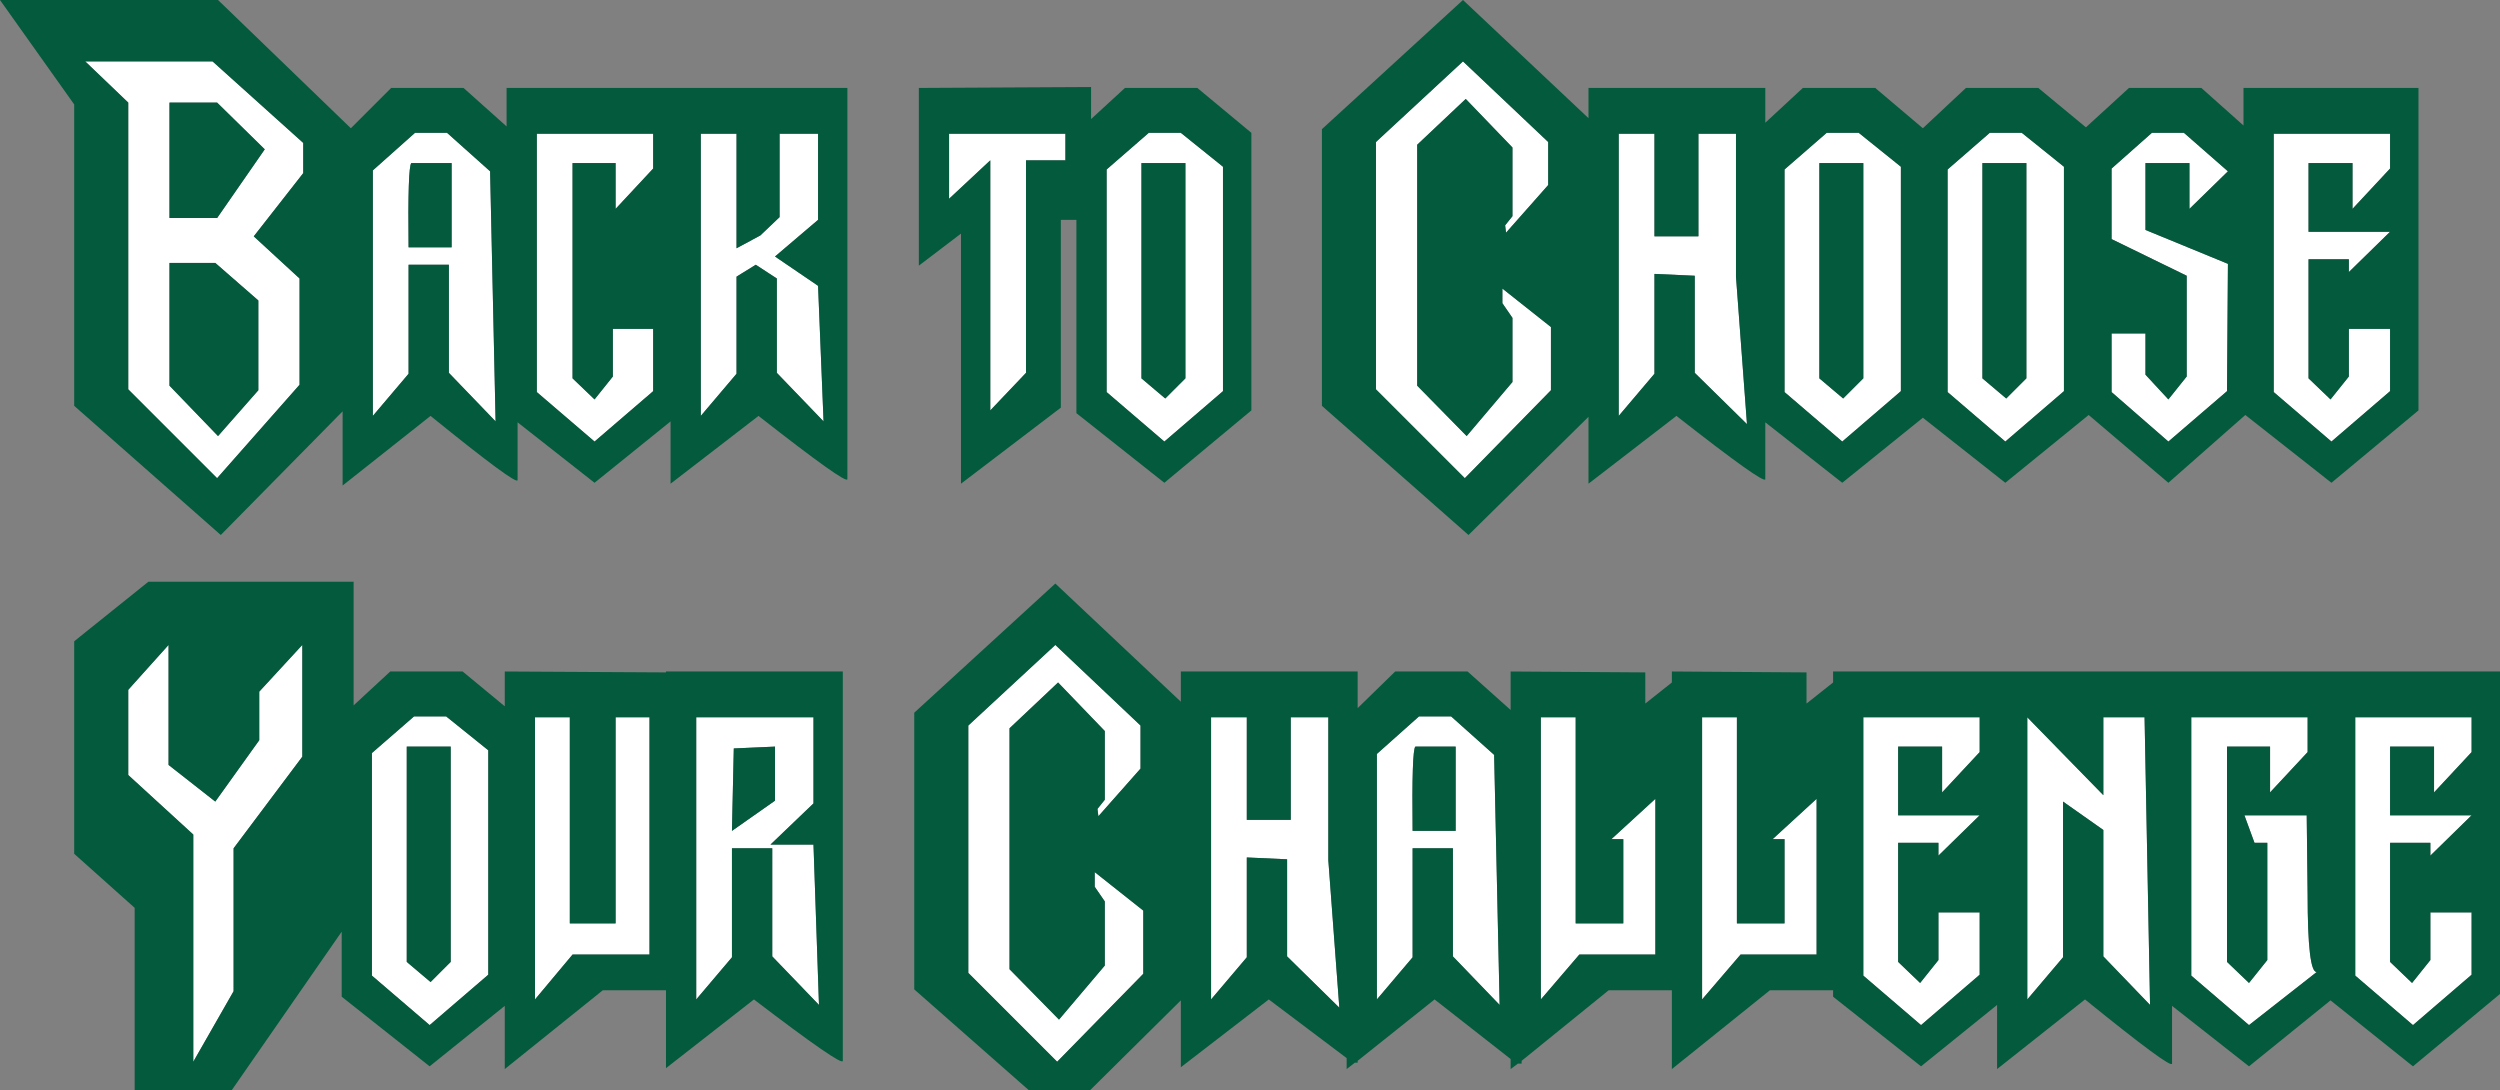
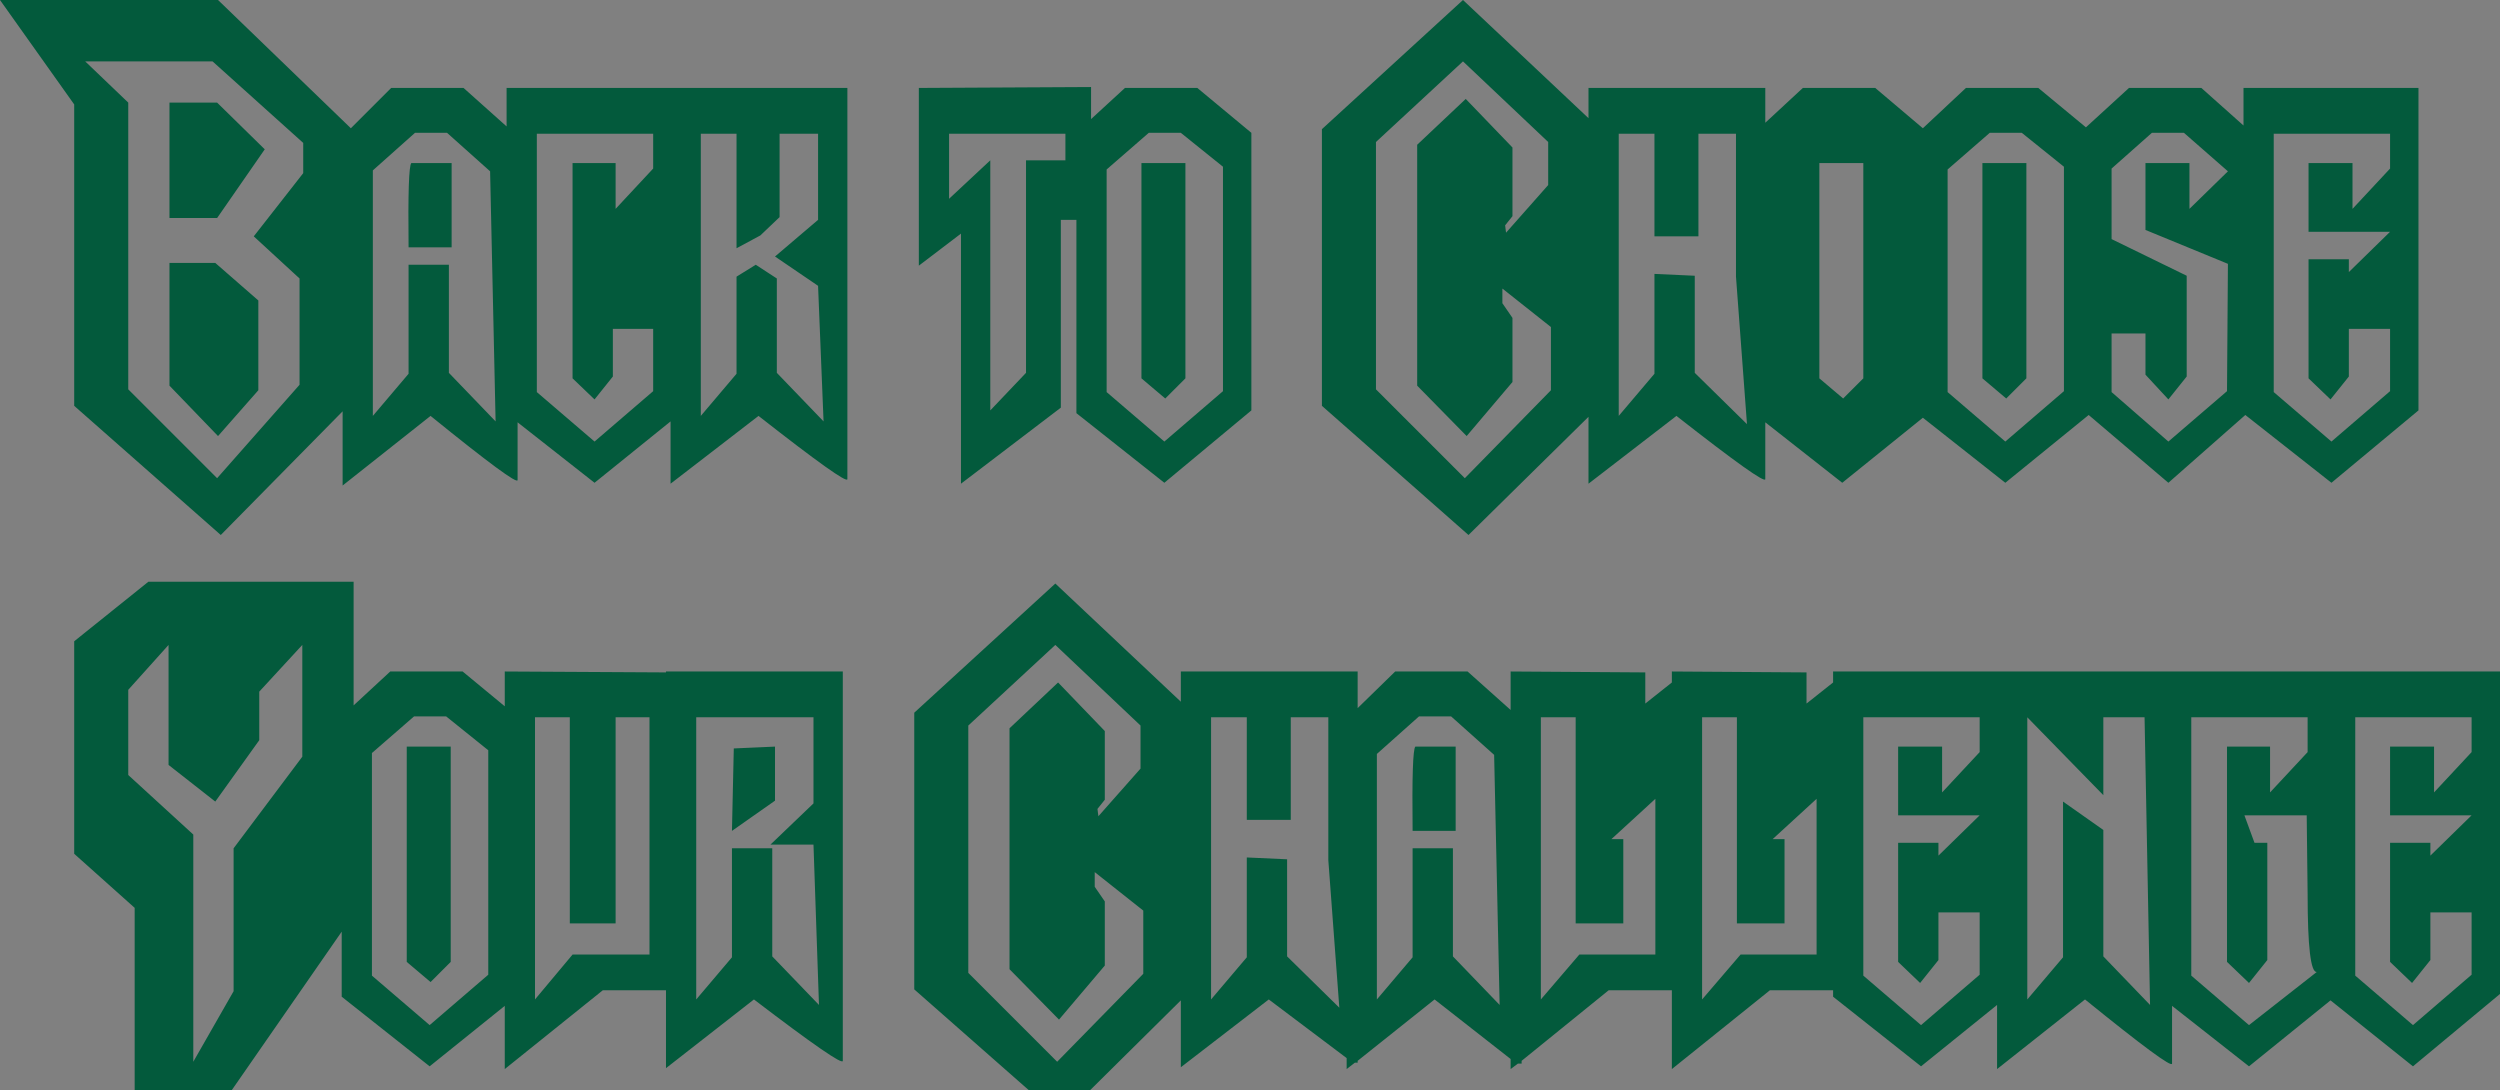
<svg xmlns="http://www.w3.org/2000/svg" height="59.5px" width="136.45px">
  <rect width="100%" height="100%" fill="#808080" stroke="none" />
  <g transform="matrix(1.0, 0.0, 0.0, 1.0, 7.75, 0.0)">
-     <path d="M67.35 7.75 L72.1 3.35 76.75 7.75 76.75 10.1 74.45 12.7 74.4 12.3 74.8 11.8 74.8 8.05 72.25 5.4 69.6 7.9 69.6 21.05 72.3 23.8 74.8 20.85 74.8 17.35 74.25 16.55 74.25 15.75 76.9 17.85 76.9 21.3 72.2 26.1 67.35 21.25 67.35 7.75 M82.55 7.3 L82.55 12.9 84.95 12.9 84.95 7.3 87.0 7.3 87.0 15.1 87.6 23.15 84.75 20.35 84.75 15.05 82.55 14.95 82.55 20.4 80.6 22.7 80.6 7.3 82.55 7.3 M58.35 39.15 L60.3 39.15 60.3 44.75 62.7 44.75 62.7 39.15 64.75 39.15 64.75 46.95 65.35 55.0 62.5 52.2 62.5 46.9 60.3 46.8 60.3 52.25 58.35 54.55 58.35 39.15 M56.7 7.25 L59.0 9.1 59.0 21.35 55.8 24.1 52.65 21.4 52.65 9.25 54.95 7.25 56.7 7.25 M56.95 8.9 L54.55 8.9 54.55 20.65 55.85 21.75 56.95 20.65 56.95 8.9 M44.05 7.3 L50.4 7.3 50.4 8.75 48.25 8.75 48.25 20.35 46.3 22.4 46.3 8.75 44.05 10.85 44.05 7.3 M8.8 9.45 L6.1 12.9 8.6 15.2 8.6 21.0 4.1 26.1 -0.75 21.25 -0.75 5.6 -3.1 3.35 3.85 3.35 8.8 7.8 8.8 9.45 M30.5 7.3 L32.45 7.3 32.45 13.55 33.75 12.85 34.8 11.85 34.8 7.3 36.9 7.3 36.9 12.0 34.55 14.0 36.9 15.6 37.2 23.0 34.65 20.35 34.65 15.2 33.5 14.45 32.45 15.1 32.45 20.4 30.5 22.7 30.5 7.3 M27.9 7.3 L27.9 9.2 25.85 11.4 25.85 8.9 23.5 8.9 23.5 20.65 24.7 21.8 25.7 20.55 25.7 17.95 27.9 17.95 27.9 21.35 24.7 24.1 21.55 21.4 21.55 7.3 27.9 7.3 M76.35 39.15 L78.25 39.15 78.25 50.4 80.85 50.4 80.85 45.8 80.2 45.8 82.6 43.6 82.6 52.1 78.45 52.1 76.35 54.55 76.35 39.15 M69.7 39.1 L71.45 39.1 73.8 41.2 74.1 54.85 71.55 52.2 71.55 46.3 69.35 46.3 69.35 52.25 67.4 54.55 67.4 41.15 69.7 39.1 M6.7 8.15 L4.1 5.6 1.5 5.6 1.5 11.9 4.1 11.9 6.7 8.15 M16.9 8.9 L14.7 8.9 Q14.5 9.1 14.55 13.5 L16.9 13.5 16.9 8.9 M14.9 7.25 L16.65 7.25 19.0 9.35 19.3 23.0 16.75 20.35 16.75 14.45 14.55 14.45 14.55 20.4 12.6 22.7 12.6 9.3 14.9 7.25 M6.35 21.3 L6.35 16.4 4.0 14.35 1.5 14.35 1.5 21.05 4.15 23.8 6.35 21.3 M6.4 37.75 L8.75 35.2 8.75 41.3 5.0 46.3 5.0 54.1 2.8 57.95 2.8 45.55 -0.75 42.3 -0.75 37.65 1.45 35.2 1.45 41.75 4.0 43.75 6.4 40.4 6.4 37.75 M122.7 40.75 L122.7 44.5 127.15 44.5 124.9 46.7 124.9 46.0 122.7 46.0 122.7 52.5 123.9 53.65 124.9 52.4 124.9 49.8 127.15 49.8 127.15 53.2 123.95 55.95 120.8 53.25 120.8 39.15 127.15 39.15 127.15 41.05 125.1 43.25 125.1 40.75 122.7 40.75 M111.85 39.15 L118.2 39.15 118.2 41.05 116.15 43.25 116.15 40.75 113.8 40.75 113.8 52.5 115.0 53.65 116.0 52.4 116.0 46.0 115.3 46.0 114.75 44.5 118.15 44.5 118.2 48.8 Q118.2 53.1 118.7 53.05 L115.0 55.95 111.85 53.25 111.85 39.15 M107.05 39.15 L109.3 39.15 109.6 54.85 107.05 52.2 107.05 45.3 104.85 43.75 104.85 52.25 102.9 54.55 102.9 39.15 107.05 43.4 107.05 39.15 M93.95 39.15 L100.3 39.15 100.3 41.05 98.25 43.25 98.25 40.75 95.85 40.75 95.85 44.5 100.3 44.5 98.05 46.7 98.05 46.0 95.85 46.0 95.85 52.5 97.05 53.65 98.05 52.4 98.05 49.8 100.3 49.8 100.3 53.2 97.1 55.95 93.95 53.25 93.95 39.15 M85.15 39.15 L87.05 39.15 87.05 50.4 89.65 50.4 89.65 45.8 89.0 45.8 91.4 43.6 91.4 52.1 87.25 52.1 85.15 54.55 85.15 39.15 M98.55 9.25 L100.85 7.25 102.6 7.25 104.9 9.1 104.9 21.35 101.7 24.1 98.55 21.4 98.55 9.25 M102.85 8.9 L100.45 8.9 100.45 20.65 101.75 21.75 102.85 20.65 102.85 8.9 M91.95 7.25 L93.7 7.25 96.0 9.1 96.0 21.35 92.8 24.1 89.65 21.4 89.65 9.25 91.95 7.25 M93.95 8.9 L91.55 8.9 91.55 20.65 92.85 21.75 93.95 20.65 93.95 8.9 M118.25 8.9 L118.25 12.65 122.7 12.65 120.45 14.85 120.45 14.15 118.25 14.15 118.25 20.65 119.45 21.8 120.45 20.55 120.45 17.95 122.7 17.95 122.7 21.35 119.5 24.1 116.35 21.4 116.35 7.3 122.7 7.3 122.7 9.2 120.65 11.4 120.65 8.9 118.25 8.9 M109.7 7.25 L111.45 7.25 113.85 9.35 111.75 11.4 111.75 8.9 109.35 8.9 109.35 12.55 113.85 14.4 113.8 21.35 110.6 24.1 107.5 21.4 107.5 18.2 109.35 18.2 109.35 20.45 110.6 21.8 111.6 20.55 111.6 15.05 107.5 13.05 107.5 9.2 109.7 7.25 M54.5 39.6 L54.5 41.95 52.2 44.55 52.15 44.15 52.55 43.65 52.55 39.9 50.0 37.25 47.35 39.75 47.35 52.9 50.05 55.65 52.55 52.7 52.55 49.2 52.0 48.4 52.0 47.6 54.65 49.7 54.65 53.15 49.95 57.95 45.1 53.1 45.1 39.6 49.85 35.2 54.5 39.6 M71.7 40.75 L69.5 40.75 Q69.3 40.95 69.35 45.35 L71.7 45.35 71.7 40.75 M16.85 40.75 L14.45 40.75 14.45 52.5 15.75 53.6 16.85 52.5 16.85 40.75 M34.55 43.7 L34.55 40.75 32.3 40.85 32.2 45.35 34.55 43.7 M30.25 39.15 L36.65 39.15 36.65 43.85 34.3 46.1 36.65 46.1 36.95 54.85 34.4 52.2 34.4 46.3 32.2 46.3 32.2 52.25 30.25 54.55 30.25 39.15 M21.45 39.15 L23.35 39.15 23.35 50.4 25.85 50.4 25.85 39.15 27.7 39.15 27.7 52.1 23.5 52.1 21.45 54.55 21.45 39.15 M14.85 39.1 L16.6 39.1 18.9 40.95 18.9 53.2 15.7 55.95 12.55 53.25 12.55 41.1 14.85 39.1" fill="#ffffff" fill-rule="evenodd" stroke="none" />
-     <path d="M67.35 7.75 L67.35 21.25 72.2 26.1 76.9 21.3 76.9 17.85 74.25 15.75 74.25 16.55 74.8 17.35 74.8 20.85 72.3 23.8 69.6 21.05 69.6 7.9 72.25 5.4 74.8 8.05 74.8 11.8 74.4 12.3 74.45 12.7 76.75 10.1 76.75 7.75 72.1 3.35 67.35 7.75 M78.95 4.8 L88.6 4.8 88.6 6.7 90.65 4.8 94.6 4.8 97.2 7.0 99.55 4.8 103.5 4.8 106.1 6.95 108.45 4.8 112.4 4.8 114.7 6.85 114.7 4.8 124.25 4.8 124.25 22.4 119.5 26.35 114.8 22.65 110.6 26.35 106.25 22.65 101.7 26.35 97.2 22.8 92.8 26.35 88.6 23.05 88.6 26.15 Q88.6 26.5 83.75 22.7 L78.95 26.4 78.95 22.75 72.4 29.2 64.4 22.15 64.4 7.05 72.1 0.0 78.95 6.45 78.95 4.8 M82.55 7.3 L80.6 7.3 80.6 22.7 82.55 20.4 82.55 14.95 84.75 15.05 84.75 20.35 87.6 23.15 87.0 15.1 87.0 7.3 84.95 7.3 84.95 12.9 82.55 12.9 82.55 7.3 M53.65 4.8 L57.6 4.8 60.55 7.25 60.55 22.4 55.8 26.35 51.0 22.55 51.0 12.0 50.15 12.0 50.15 22.25 44.7 26.4 44.7 12.75 42.4 14.5 42.4 4.8 51.8 4.75 51.8 6.5 53.65 4.8 M44.05 7.3 L44.05 10.85 46.3 8.75 46.3 22.4 48.25 20.35 48.25 8.75 50.4 8.75 50.4 7.3 44.05 7.3 M56.95 8.9 L56.95 20.65 55.85 21.75 54.55 20.65 54.55 8.9 56.95 8.9 M56.7 7.25 L54.95 7.25 52.65 9.25 52.65 21.4 55.8 24.1 59.0 21.35 59.0 9.1 56.7 7.25 M58.35 39.15 L58.35 54.55 60.3 52.25 60.3 46.8 62.5 46.9 62.5 52.2 65.35 55.0 64.75 46.95 64.75 39.15 62.7 39.15 62.7 44.75 60.3 44.75 60.3 39.15 58.35 39.15 M56.7 36.65 L66.35 36.65 66.35 38.65 68.4 36.65 72.35 36.65 74.7 38.75 74.7 36.65 82.05 36.7 82.05 38.4 83.5 37.25 83.5 36.65 90.85 36.7 90.85 38.4 92.3 37.25 92.3 36.65 128.7 36.65 128.7 54.25 123.95 58.2 119.45 54.6 115.0 58.2 110.8 54.9 110.8 58.05 Q110.8 58.4 106.05 54.55 L101.25 58.35 101.25 54.85 97.1 58.2 92.3 54.4 92.3 54.05 88.85 54.05 83.5 58.35 83.5 54.05 80.05 54.05 75.3 57.9 75.3 58.05 75.1 58.05 74.7 58.35 74.7 57.8 70.55 54.55 66.35 57.9 66.35 58.0 66.2 58.0 65.75 58.35 65.75 57.75 61.5 54.55 56.7 58.25 56.7 54.6 51.75 59.5 48.4 59.5 42.15 54.0 42.15 38.9 49.85 31.85 56.7 38.3 56.7 36.65 M69.7 39.1 L67.4 41.15 67.4 54.55 69.35 52.25 69.35 46.3 71.55 46.3 71.55 52.2 74.1 54.85 73.8 41.2 71.45 39.1 69.7 39.1 M76.35 39.15 L76.35 54.55 78.45 52.1 82.6 52.1 82.6 43.6 80.2 45.8 80.85 45.8 80.85 50.4 78.25 50.4 78.25 39.15 76.35 39.15 M27.9 7.3 L21.55 7.3 21.55 21.4 24.7 24.1 27.9 21.35 27.9 17.95 25.7 17.95 25.7 20.55 24.7 21.8 23.5 20.65 23.5 8.9 25.85 8.9 25.85 11.4 27.9 9.2 27.9 7.3 M30.5 7.3 L30.5 22.7 32.45 20.4 32.45 15.1 33.5 14.45 34.65 15.2 34.65 20.35 37.2 23.0 36.9 15.6 34.55 14.0 36.9 12.0 36.9 7.3 34.8 7.3 34.8 11.85 33.75 12.85 32.45 13.55 32.45 7.3 30.5 7.3 M8.8 9.45 L8.8 7.8 3.85 3.35 -3.1 3.35 -0.75 5.6 -0.75 21.25 4.1 26.1 8.6 21.0 8.6 15.2 6.1 12.9 8.8 9.45 M6.7 8.15 L4.1 11.9 1.5 11.9 1.5 5.6 4.1 5.6 6.7 8.15 M19.9 4.8 L38.5 4.8 38.5 26.15 Q38.5 26.5 33.65 22.7 L28.85 26.4 28.85 23.0 24.7 26.35 20.5 23.05 20.5 26.2 Q20.5 26.55 15.75 22.7 L10.95 26.5 10.95 22.45 4.3 29.2 -3.7 22.15 -3.7 5.7 -7.75 0.0 4.15 0.0 11.4 7.0 13.6 4.8 17.55 4.8 19.9 6.9 19.9 4.8 M14.9 7.25 L12.6 9.3 12.6 22.7 14.55 20.4 14.55 14.45 16.75 14.45 16.75 20.35 19.3 23.0 19.0 9.35 16.65 7.25 14.9 7.25 M16.9 8.9 L16.9 13.5 14.55 13.5 Q14.5 9.1 14.7 8.9 L16.9 8.9 M6.35 21.3 L4.15 23.8 1.5 21.05 1.5 14.35 4.0 14.35 6.35 16.4 6.35 21.3 M6.4 37.75 L6.4 40.4 4.0 43.75 1.45 41.75 1.45 35.2 -0.75 37.65 -0.75 42.3 2.8 45.55 2.8 57.95 5.0 54.1 5.0 46.3 8.75 41.3 8.75 35.2 6.4 37.75 M11.55 38.5 L13.55 36.65 17.5 36.65 19.8 38.55 19.8 36.65 28.6 36.7 28.6 36.65 38.25 36.65 38.25 57.9 Q38.25 58.25 33.4 54.55 L28.6 58.3 28.6 54.05 25.15 54.05 19.8 58.35 19.8 54.9 15.7 58.2 10.9 54.4 10.9 50.85 4.9 59.5 -0.4 59.5 -0.4 49.55 -3.7 46.6 -3.7 35.0 0.35 31.75 11.55 31.75 11.55 38.5 M14.85 39.1 L12.55 41.1 12.55 53.25 15.7 55.95 18.9 53.2 18.9 40.95 16.6 39.1 14.85 39.1 M21.45 39.15 L21.45 54.55 23.5 52.1 27.7 52.1 27.7 39.15 25.85 39.15 25.85 50.4 23.35 50.4 23.35 39.15 21.45 39.15 M30.25 39.15 L30.25 54.55 32.2 52.25 32.2 46.3 34.4 46.3 34.4 52.2 36.95 54.85 36.65 46.1 34.3 46.1 36.65 43.85 36.65 39.15 30.25 39.15 M34.55 43.7 L32.2 45.35 32.3 40.85 34.55 40.75 34.55 43.7 M16.85 40.75 L16.85 52.5 15.75 53.6 14.45 52.5 14.45 40.75 16.85 40.75 M71.7 40.75 L71.7 45.35 69.35 45.35 Q69.3 40.95 69.5 40.75 L71.7 40.75 M54.5 39.6 L49.85 35.2 45.1 39.6 45.1 53.1 49.95 57.95 54.65 53.15 54.65 49.7 52.0 47.6 52.0 48.4 52.55 49.2 52.55 52.7 50.05 55.65 47.35 52.9 47.35 39.75 50.0 37.25 52.55 39.9 52.55 43.65 52.15 44.15 52.2 44.55 54.5 41.95 54.5 39.6 M109.7 7.25 L107.5 9.2 107.5 13.05 111.6 15.05 111.6 20.55 110.6 21.8 109.35 20.45 109.35 18.2 107.5 18.2 107.5 21.4 110.6 24.1 113.8 21.35 113.85 14.4 109.35 12.55 109.35 8.9 111.75 8.9 111.75 11.4 113.85 9.35 111.45 7.25 109.7 7.25 M118.25 8.9 L120.65 8.9 120.65 11.4 122.7 9.2 122.7 7.3 116.35 7.3 116.35 21.4 119.5 24.1 122.7 21.35 122.7 17.95 120.45 17.95 120.45 20.55 119.45 21.8 118.25 20.65 118.25 14.15 120.45 14.15 120.45 14.85 122.7 12.65 118.25 12.65 118.25 8.9 M93.95 8.9 L93.95 20.65 92.85 21.75 91.55 20.65 91.55 8.9 93.95 8.9 M91.95 7.25 L89.65 9.25 89.65 21.4 92.8 24.1 96.0 21.35 96.0 9.1 93.7 7.25 91.95 7.25 M102.85 8.9 L102.85 20.65 101.75 21.75 100.45 20.65 100.45 8.9 102.85 8.9 M98.55 9.25 L98.55 21.4 101.7 24.1 104.9 21.35 104.9 9.1 102.6 7.25 100.85 7.25 98.55 9.25 M85.15 39.15 L85.15 54.55 87.25 52.1 91.4 52.1 91.4 43.6 89.0 45.8 89.65 45.8 89.65 50.4 87.05 50.4 87.05 39.15 85.15 39.15 M93.95 39.15 L93.95 53.25 97.1 55.95 100.3 53.2 100.3 49.8 98.05 49.8 98.05 52.4 97.05 53.65 95.85 52.5 95.85 46.0 98.05 46.0 98.05 46.7 100.3 44.5 95.85 44.5 95.85 40.75 98.25 40.75 98.25 43.25 100.3 41.05 100.3 39.15 93.95 39.15 M107.05 39.15 L107.05 43.4 102.9 39.15 102.9 54.55 104.85 52.25 104.85 43.75 107.05 45.3 107.05 52.2 109.6 54.85 109.3 39.15 107.05 39.15 M111.85 39.15 L111.85 53.25 115.0 55.95 118.7 53.05 Q118.2 53.1 118.2 48.8 L118.15 44.5 114.75 44.5 115.3 46.0 116.0 46.0 116.0 52.4 115.0 53.65 113.8 52.5 113.8 40.75 116.15 40.75 116.15 43.25 118.2 41.05 118.2 39.15 111.85 39.15 M122.7 40.75 L125.1 40.75 125.1 43.25 127.15 41.05 127.15 39.15 120.8 39.15 120.8 53.25 123.95 55.95 127.15 53.2 127.15 49.8 124.9 49.8 124.9 52.4 123.9 53.65 122.7 52.5 122.7 46.0 124.9 46.0 124.9 46.7 127.15 44.5 122.7 44.5 122.7 40.75" fill="#035a3c" fill-rule="evenodd" stroke="none" />
+     <path d="M67.35 7.75 L67.35 21.25 72.2 26.1 76.9 21.3 76.9 17.85 74.25 15.75 74.25 16.55 74.8 17.35 74.8 20.85 72.3 23.8 69.6 21.05 69.6 7.9 72.25 5.4 74.8 8.05 74.8 11.8 74.4 12.3 74.45 12.7 76.75 10.1 76.75 7.75 72.1 3.35 67.35 7.75 M78.95 4.8 L88.6 4.8 88.6 6.7 90.65 4.8 94.6 4.8 97.2 7.0 99.55 4.8 103.5 4.8 106.1 6.95 108.45 4.8 112.4 4.8 114.7 6.85 114.7 4.8 124.25 4.8 124.25 22.4 119.5 26.35 114.8 22.65 110.6 26.35 106.25 22.65 101.7 26.35 97.2 22.8 92.8 26.35 88.6 23.05 88.6 26.15 Q88.6 26.5 83.75 22.7 L78.95 26.4 78.95 22.75 72.4 29.2 64.4 22.15 64.4 7.05 72.1 0.0 78.95 6.45 78.95 4.8 M82.55 7.3 L80.6 7.3 80.6 22.7 82.55 20.4 82.55 14.95 84.75 15.05 84.75 20.35 87.6 23.15 87.0 15.1 87.0 7.3 84.95 7.3 84.95 12.9 82.55 12.9 82.55 7.3 M53.65 4.8 L57.6 4.8 60.55 7.25 60.55 22.4 55.8 26.35 51.0 22.55 51.0 12.0 50.15 12.0 50.15 22.25 44.7 26.4 44.7 12.75 42.4 14.5 42.4 4.8 51.8 4.75 51.8 6.5 53.65 4.8 M44.05 7.3 L44.05 10.85 46.3 8.75 46.3 22.4 48.25 20.35 48.25 8.75 50.4 8.75 50.4 7.3 44.05 7.3 M56.95 8.9 L56.95 20.65 55.85 21.75 54.55 20.65 54.55 8.9 56.95 8.9 M56.7 7.25 L54.95 7.25 52.65 9.25 52.65 21.4 55.8 24.1 59.0 21.35 59.0 9.1 56.7 7.25 M58.35 39.15 L58.35 54.55 60.3 52.25 60.3 46.8 62.5 46.9 62.5 52.2 65.35 55.0 64.75 46.95 64.75 39.15 62.7 39.15 62.7 44.75 60.3 44.75 60.3 39.15 58.35 39.15 M56.7 36.65 L66.35 36.65 66.35 38.65 68.4 36.65 72.35 36.65 74.7 38.75 74.7 36.65 82.05 36.7 82.05 38.4 83.5 37.25 83.5 36.65 90.85 36.7 90.85 38.4 92.3 37.25 92.3 36.65 128.7 36.65 128.7 54.25 123.95 58.2 119.45 54.6 115.0 58.2 110.8 54.9 110.8 58.05 Q110.8 58.4 106.05 54.55 L101.25 58.35 101.25 54.85 97.1 58.2 92.3 54.4 92.3 54.05 88.85 54.05 83.5 58.35 83.5 54.05 80.05 54.05 75.3 57.9 75.3 58.05 75.1 58.05 74.7 58.35 74.7 57.8 70.55 54.55 66.35 57.9 66.35 58.0 66.2 58.0 65.75 58.35 65.75 57.75 61.5 54.55 56.7 58.25 56.7 54.6 51.75 59.5 48.4 59.5 42.15 54.0 42.15 38.9 49.85 31.85 56.7 38.3 56.7 36.65 M69.7 39.1 L67.4 41.15 67.4 54.55 69.35 52.25 69.35 46.3 71.55 46.3 71.55 52.2 74.1 54.85 73.8 41.2 71.45 39.1 69.7 39.1 M76.35 39.15 L76.35 54.55 78.45 52.1 82.6 52.1 82.6 43.6 80.2 45.8 80.85 45.8 80.85 50.4 78.25 50.4 78.25 39.15 76.35 39.15 M27.9 7.3 L21.55 7.3 21.55 21.4 24.7 24.1 27.9 21.35 27.9 17.95 25.7 17.95 25.7 20.55 24.7 21.8 23.5 20.65 23.5 8.9 25.85 8.9 25.85 11.4 27.9 9.2 27.9 7.3 M30.5 7.3 L30.5 22.7 32.45 20.4 32.45 15.1 33.5 14.45 34.65 15.2 34.65 20.35 37.2 23.0 36.9 15.6 34.55 14.0 36.9 12.0 36.9 7.3 34.8 7.3 34.8 11.85 33.75 12.85 32.45 13.55 32.45 7.3 30.5 7.3 M8.8 9.45 L8.8 7.8 3.85 3.35 -3.1 3.35 -0.75 5.6 -0.75 21.25 4.1 26.1 8.6 21.0 8.6 15.2 6.1 12.9 8.8 9.45 M6.7 8.15 L4.1 11.9 1.5 11.9 1.5 5.6 4.1 5.6 6.7 8.15 M19.9 4.8 L38.5 4.8 38.5 26.15 Q38.5 26.5 33.65 22.7 L28.85 26.4 28.85 23.0 24.7 26.35 20.5 23.05 20.5 26.2 Q20.5 26.55 15.75 22.7 L10.95 26.5 10.95 22.45 4.3 29.2 -3.7 22.15 -3.7 5.7 -7.75 0.0 4.15 0.0 11.4 7.0 13.6 4.8 17.55 4.8 19.9 6.9 19.9 4.8 M14.9 7.25 L12.6 9.3 12.6 22.7 14.55 20.4 14.55 14.45 16.75 14.45 16.75 20.35 19.3 23.0 19.0 9.35 16.65 7.25 14.9 7.25 M16.9 8.9 L16.9 13.5 14.55 13.5 Q14.5 9.1 14.7 8.9 L16.9 8.9 M6.35 21.3 L4.15 23.8 1.5 21.05 1.5 14.35 4.0 14.35 6.35 16.4 6.35 21.3 M6.4 37.75 L6.4 40.4 4.0 43.75 1.45 41.75 1.45 35.2 -0.75 37.65 -0.75 42.3 2.8 45.55 2.8 57.95 5.0 54.1 5.0 46.3 8.75 41.3 8.75 35.2 6.4 37.75 M11.55 38.5 L13.55 36.65 17.5 36.65 19.8 38.55 19.8 36.65 28.6 36.7 28.6 36.65 38.25 36.65 38.25 57.9 Q38.25 58.25 33.4 54.55 L28.6 58.3 28.6 54.05 25.15 54.05 19.8 58.35 19.8 54.9 15.7 58.2 10.9 54.4 10.9 50.85 4.9 59.5 -0.4 59.5 -0.4 49.55 -3.7 46.6 -3.7 35.0 0.35 31.75 11.55 31.75 11.55 38.5 M14.85 39.1 L12.55 41.1 12.55 53.25 15.7 55.95 18.9 53.2 18.9 40.95 16.6 39.1 14.85 39.1 M21.45 39.15 L21.45 54.55 23.5 52.1 27.7 52.1 27.7 39.15 25.85 39.15 25.85 50.4 23.35 50.4 23.35 39.15 21.45 39.15 M30.25 39.15 L30.25 54.55 32.2 52.25 32.2 46.3 34.4 46.3 34.4 52.2 36.95 54.85 36.65 46.1 34.3 46.1 36.65 43.85 36.65 39.15 30.25 39.15 M34.55 43.7 L32.2 45.35 32.3 40.85 34.55 40.75 34.55 43.7 M16.85 40.75 L16.85 52.5 15.75 53.6 14.45 52.5 14.45 40.75 16.85 40.75 M71.7 40.75 L71.7 45.35 69.35 45.35 Q69.3 40.95 69.5 40.75 L71.7 40.75 M54.5 39.6 L49.85 35.2 45.1 39.6 45.1 53.1 49.95 57.95 54.65 53.15 54.65 49.7 52.0 47.6 52.0 48.4 52.55 49.2 52.55 52.7 50.05 55.65 47.35 52.9 47.35 39.75 50.0 37.25 52.55 39.9 52.55 43.65 52.15 44.15 52.2 44.55 54.5 41.95 54.5 39.6 M109.7 7.25 L107.5 9.2 107.5 13.05 111.6 15.05 111.6 20.55 110.6 21.8 109.35 20.45 109.35 18.2 107.5 18.2 107.5 21.4 110.6 24.1 113.8 21.35 113.85 14.4 109.35 12.55 109.35 8.9 111.75 8.9 111.75 11.4 113.85 9.35 111.45 7.25 109.7 7.25 M118.25 8.9 L120.65 8.9 120.65 11.4 122.7 9.2 122.7 7.3 116.35 7.3 116.35 21.4 119.5 24.1 122.7 21.35 122.7 17.95 120.45 17.95 120.45 20.55 119.45 21.8 118.25 20.65 118.25 14.15 120.45 14.15 120.45 14.85 122.7 12.65 118.25 12.65 118.25 8.9 M93.95 8.9 L93.95 20.65 92.85 21.75 91.55 20.65 91.55 8.9 93.95 8.9 M91.95 7.25 M102.85 8.9 L102.85 20.65 101.75 21.75 100.45 20.65 100.45 8.9 102.85 8.9 M98.55 9.25 L98.55 21.4 101.7 24.1 104.9 21.35 104.9 9.1 102.6 7.25 100.85 7.25 98.55 9.25 M85.15 39.15 L85.15 54.55 87.25 52.1 91.4 52.1 91.4 43.6 89.0 45.8 89.65 45.8 89.65 50.4 87.05 50.4 87.05 39.15 85.15 39.15 M93.95 39.15 L93.95 53.25 97.1 55.95 100.3 53.2 100.3 49.8 98.05 49.8 98.05 52.4 97.05 53.65 95.85 52.5 95.85 46.0 98.05 46.0 98.05 46.7 100.3 44.5 95.85 44.5 95.85 40.75 98.25 40.75 98.25 43.25 100.3 41.05 100.3 39.15 93.95 39.15 M107.05 39.15 L107.05 43.4 102.9 39.15 102.9 54.55 104.85 52.25 104.85 43.75 107.05 45.3 107.05 52.2 109.6 54.85 109.3 39.15 107.05 39.15 M111.85 39.15 L111.85 53.25 115.0 55.95 118.7 53.05 Q118.2 53.1 118.2 48.8 L118.15 44.5 114.75 44.5 115.3 46.0 116.0 46.0 116.0 52.4 115.0 53.65 113.8 52.5 113.8 40.75 116.15 40.75 116.15 43.25 118.2 41.05 118.2 39.15 111.85 39.15 M122.7 40.75 L125.1 40.75 125.1 43.25 127.15 41.05 127.15 39.15 120.8 39.15 120.8 53.25 123.95 55.95 127.15 53.2 127.15 49.8 124.9 49.8 124.9 52.4 123.9 53.65 122.7 52.5 122.7 46.0 124.9 46.0 124.9 46.7 127.15 44.5 122.7 44.5 122.7 40.75" fill="#035a3c" fill-rule="evenodd" stroke="none" />
  </g>
</svg>